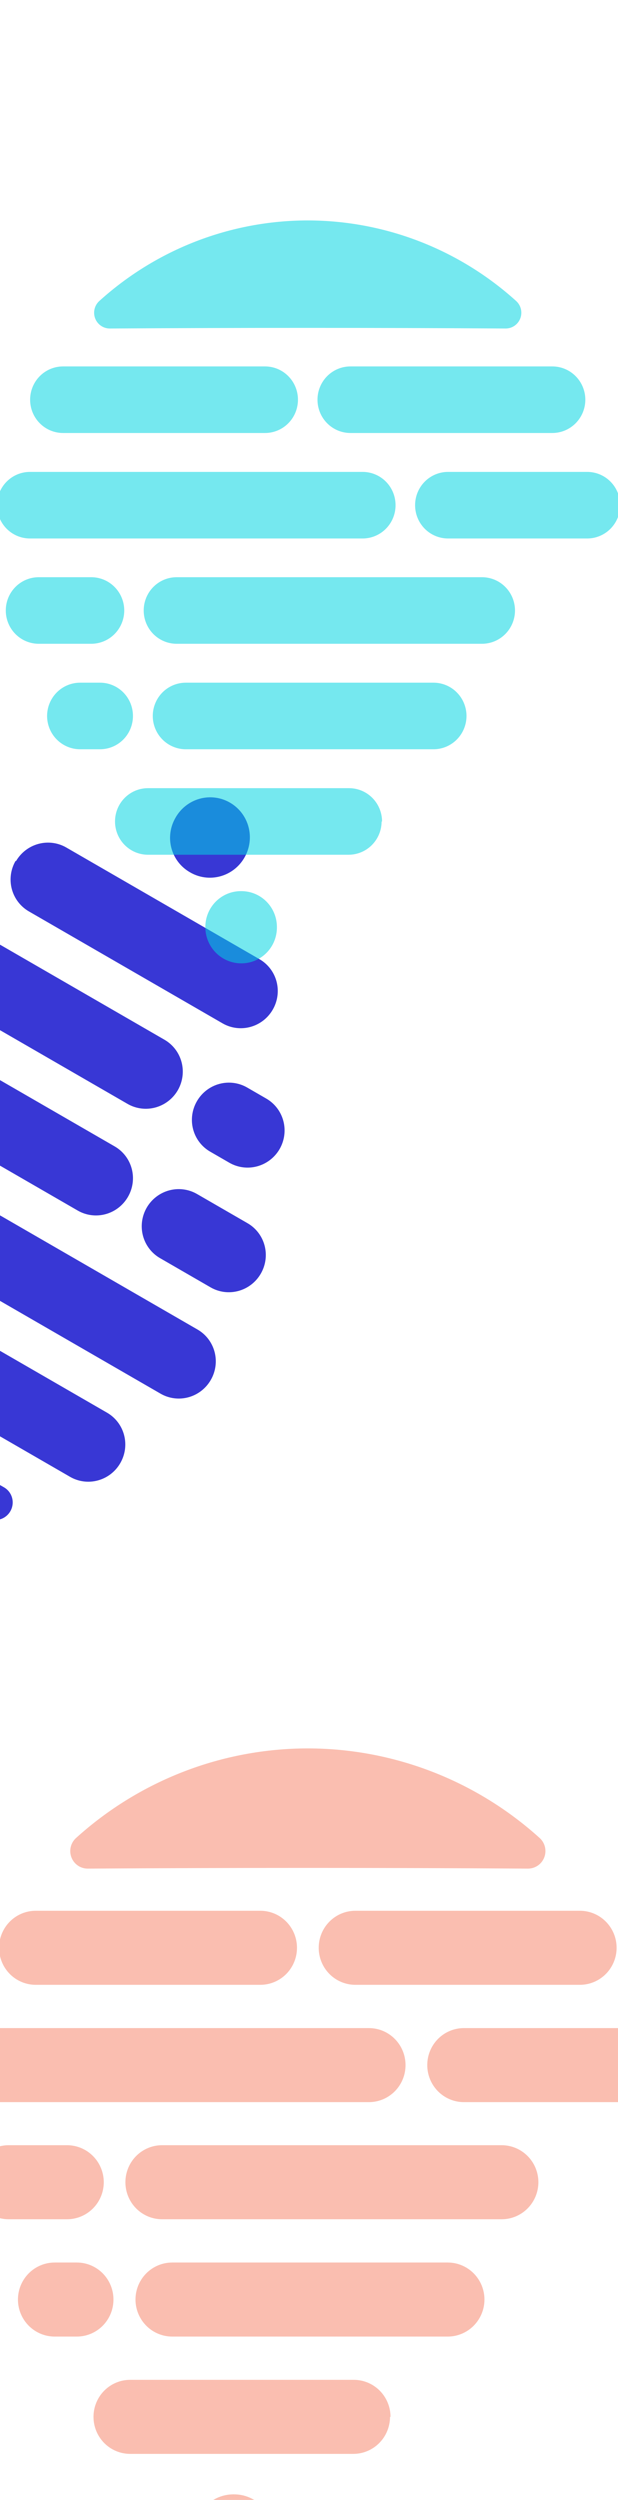
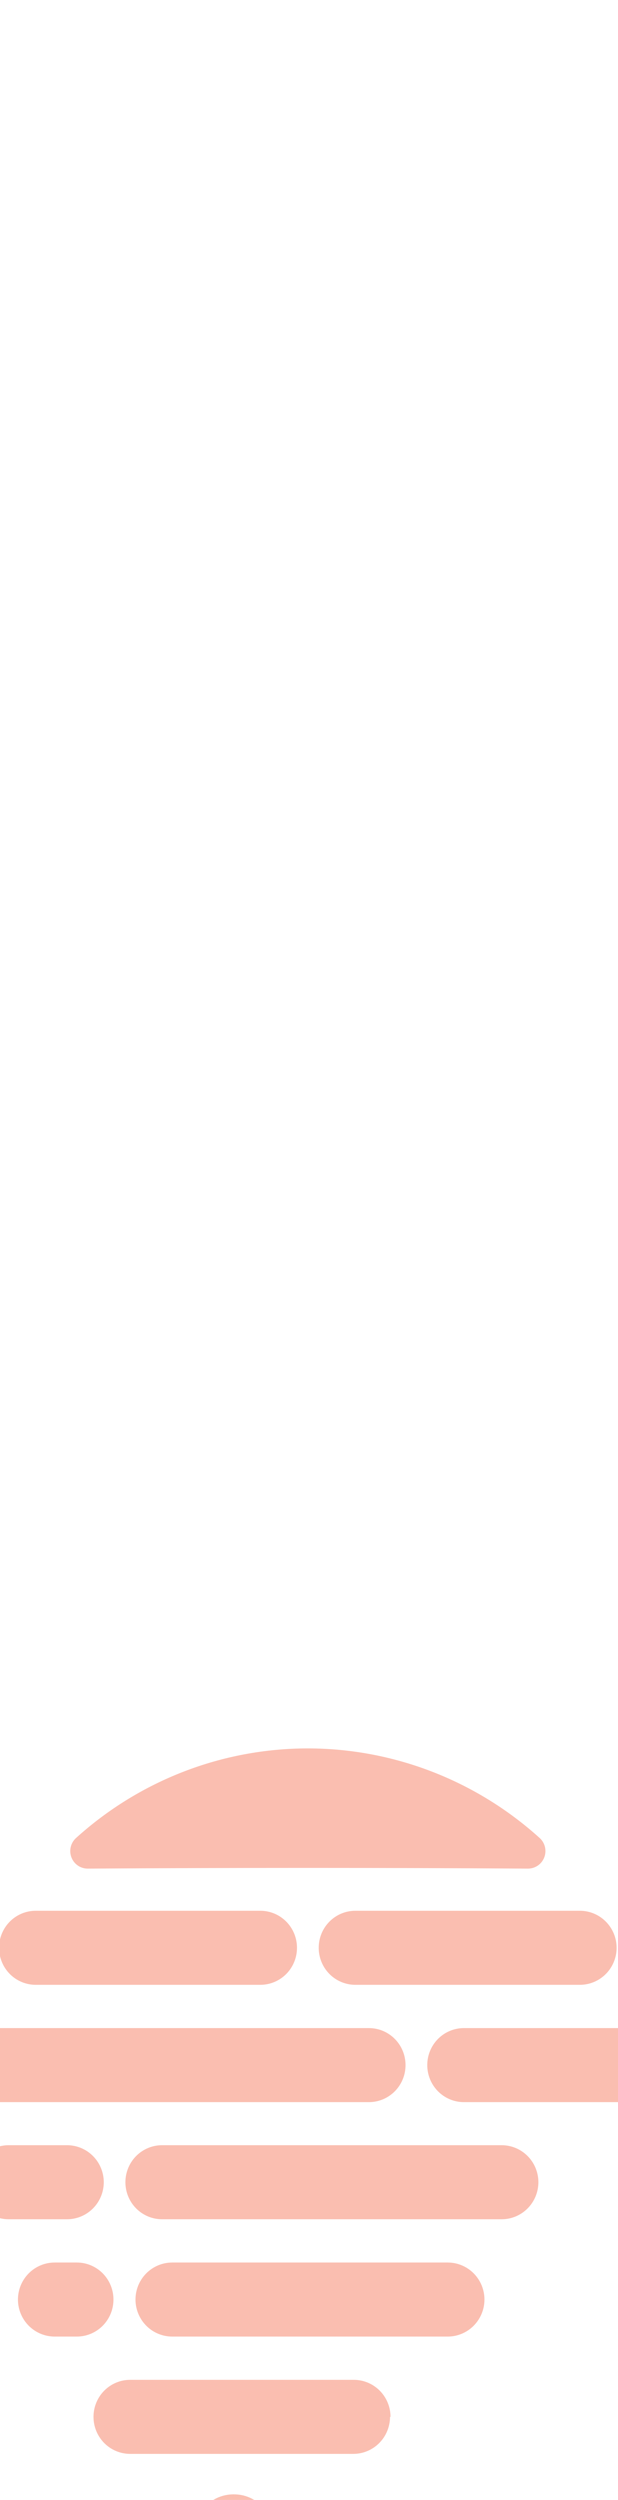
<svg xmlns="http://www.w3.org/2000/svg" width="1440" height="5818" viewBox="0 0 1440 5818" fill="none">
  <path opacity="0.6" d="M-88 4805.96C-88 4794.64 -85.783 4783.43 -81.476 4772.98C-77.173 4762.52 -70.862 4753.02 -62.909 4745.02C-54.956 4737.03 -45.516 4730.69 -35.129 4726.38C-24.743 4722.07 -13.614 4719.87 -2.381 4719.9L859.318 4719.9C870.552 4719.87 881.68 4722.07 892.067 4726.38C902.453 4730.69 911.893 4737.03 919.846 4745.02C927.8 4753.02 934.11 4762.52 938.416 4772.98C942.72 4783.43 944.937 4794.64 944.937 4805.96C944.968 4817.3 942.774 4828.54 938.482 4839.02C934.19 4849.5 927.885 4859.02 919.929 4867.04C911.973 4875.06 902.521 4881.42 892.121 4885.74C881.72 4890.07 870.572 4892.28 859.318 4892.25L-2.381 4892.25C-13.634 4892.28 -24.78 4890.07 -35.183 4885.74C-45.584 4881.42 -55.035 4875.06 -62.991 4867.04C-70.948 4859.02 -77.252 4849.5 -81.544 4839.02C-85.837 4828.54 -88.031 4817.3 -88 4805.96ZM995.573 4805.96C995.573 4783.13 1004.57 4761.24 1020.58 4745.1C1036.59 4728.96 1058.31 4719.9 1080.96 4719.9L1441.61 4719.9C1464.26 4719.9 1485.98 4728.96 1501.99 4745.1C1518 4761.24 1527 4783.14 1527 4805.96C1527.03 4817.28 1524.84 4828.5 1520.57 4838.96C1516.29 4849.43 1510 4858.95 1502.07 4866.96C1494.14 4874.98 1484.72 4881.33 1474.34 4885.67C1463.97 4890.01 1452.85 4892.25 1441.61 4892.25L1080.96 4892.25C1069.73 4892.25 1058.6 4890.01 1048.23 4885.67C1037.86 4881.33 1028.43 4874.98 1020.5 4866.96C1012.57 4858.95 1006.28 4849.43 1002.01 4838.96C997.728 4828.5 995.542 4817.28 995.573 4805.96ZM-2.151 4532.93C-2.151 4521.61 0.064 4510.41 4.37 4499.95C8.676 4489.49 14.987 4479.99 22.94 4472C30.893 4464 40.333 4457.66 50.72 4453.35C61.106 4449.04 72.234 4446.84 83.465 4446.87L606.609 4446.87C629.255 4446.87 650.975 4455.94 666.987 4472.08C683.001 4488.22 691.998 4510.11 691.998 4532.93C692.026 4544.25 689.84 4555.47 685.562 4565.94C681.284 4576.41 675 4585.92 667.069 4593.94C659.136 4601.95 649.713 4608.31 639.338 4612.65C628.963 4616.99 617.843 4619.23 606.609 4619.23L83.465 4619.23C72.215 4619.26 61.066 4617.04 50.666 4612.72C40.265 4608.39 30.814 4602.04 22.858 4594.02C14.902 4586 8.597 4576.48 4.305 4565.99C0.013 4555.51 -2.182 4544.27 -2.151 4532.93ZM742.631 4532.93C742.631 4521.61 744.848 4510.41 749.152 4499.95C753.458 4489.49 759.768 4479.99 767.722 4472C775.675 4464 785.115 4457.66 795.502 4453.35C805.888 4449.04 817.016 4446.84 828.25 4446.87L1351.16 4446.87C1373.83 4446.87 1395.57 4455.93 1411.62 4472.07C1427.67 4488.2 1436.72 4510.09 1436.78 4532.93C1436.78 4555.82 1427.76 4577.77 1411.7 4593.95C1395.65 4610.13 1373.87 4619.23 1351.16 4619.23L828.25 4619.23C816.996 4619.26 805.851 4617.04 795.45 4612.72C785.047 4608.39 775.595 4602.04 767.639 4594.02C759.683 4586 753.379 4576.48 749.086 4565.99C744.794 4555.51 742.6 4544.27 742.631 4532.93ZM176.909 4277.77C325.35 4143.42 517.804 4069.07 717.313 4069C916.808 4069.16 1109.23 4143.49 1257.72 4277.77C1263.77 4283.34 1268.01 4290.62 1269.87 4298.67C1271.72 4306.71 1271.12 4315.15 1268.12 4322.84C1265.13 4330.53 1259.9 4337.11 1253.11 4341.74C1246.32 4346.37 1238.3 4348.82 1230.1 4348.75C888.397 4346.59 546.462 4346.59 204.297 4348.75C196.122 4348.77 188.132 4346.3 181.381 4341.65C174.627 4337.01 169.425 4330.4 166.463 4322.72C163.499 4315.04 162.91 4306.63 164.775 4298.61C166.64 4290.59 170.869 4283.32 176.909 4277.77ZM1254.5 5078.76C1254.44 5101.6 1245.39 5123.48 1229.34 5139.61C1213.29 5155.75 1191.55 5164.82 1168.88 5164.82L377.604 5164.82C354.957 5164.82 333.241 5155.74 317.226 5139.6C301.214 5123.46 292.218 5101.58 292.218 5078.76C292.187 5067.43 294.373 5056.22 298.651 5045.75C302.929 5035.28 309.213 5025.77 317.144 5017.75C325.077 5009.74 334.5 5003.37 344.875 4999.03C355.25 4994.69 366.373 4992.46 377.604 4992.46L1168.88 4992.46C1191.59 4992.46 1213.36 5001.55 1229.42 5017.73C1245.48 5033.91 1254.5 5055.87 1254.5 5078.76ZM241.815 5078.76C241.752 5101.6 232.705 5123.48 216.656 5139.61C200.607 5155.75 178.862 5164.82 156.196 5164.82L20.174 5164.82C-2.472 5164.82 -24.192 5155.74 -40.203 5139.6C-56.218 5123.46 -65.214 5101.58 -65.214 5078.76C-65.246 5067.43 -63.057 5056.22 -58.782 5045.75C-54.504 5035.28 -48.216 5025.77 -40.286 5017.75C-32.352 5009.74 -22.929 5003.37 -12.554 4999.03C-2.182 4994.69 8.941 4992.46 20.174 4992.46L156.196 4992.46C178.902 4992.46 200.678 5001.55 216.736 5017.73C232.793 5033.91 241.815 5055.87 241.815 5078.76ZM1128.83 5351.77C1128.77 5374.62 1119.72 5396.51 1103.67 5412.64C1087.62 5428.77 1065.88 5437.84 1043.21 5437.84L401.31 5437.84C378.644 5437.84 356.902 5428.77 340.85 5412.64C324.801 5396.51 315.754 5374.62 315.691 5351.77C315.691 5328.88 324.713 5306.94 340.771 5290.75C356.828 5274.57 378.604 5265.49 401.31 5265.49L1043.21 5265.49C1065.92 5265.49 1087.7 5274.57 1103.76 5290.75C1119.81 5306.94 1128.83 5328.88 1128.83 5351.77ZM264.367 5351.77C264.367 5363.09 262.153 5374.31 257.847 5384.76C253.54 5395.22 247.233 5404.71 239.277 5412.71C231.323 5420.7 221.883 5427.04 211.497 5431.35C201.11 5435.66 189.985 5437.87 178.751 5437.84L127.424 5437.84C104.758 5437.84 83.016 5428.77 66.967 5412.64C50.916 5396.51 41.868 5374.62 41.808 5351.77C41.808 5328.88 50.828 5306.94 66.885 5290.75C82.942 5274.57 104.719 5265.49 127.424 5265.49L178.751 5265.49C190.002 5265.45 201.15 5267.66 211.551 5271.99C221.952 5276.31 231.403 5282.67 239.359 5290.69C247.315 5298.71 253.623 5308.24 257.915 5318.72C262.204 5329.2 264.398 5340.43 264.367 5351.77ZM908.803 5624.8C908.741 5647.64 899.696 5669.53 883.644 5685.66C867.596 5701.8 845.853 5710.87 823.184 5710.87L303.264 5710.87C280.618 5710.87 258.901 5701.79 242.886 5685.65C226.875 5669.51 217.875 5647.62 217.875 5624.8C217.847 5613.47 220.033 5602.26 224.311 5591.79C228.589 5581.32 234.873 5571.82 242.804 5563.8C250.737 5555.79 260.16 5549.42 270.535 5545.08C280.911 5540.74 292.033 5538.51 303.264 5538.51L824.336 5538.51C847.044 5538.51 868.821 5547.6 884.878 5563.78C900.932 5579.96 909.955 5601.91 909.955 5624.8M637.45 5897.82C637.632 5910.12 635.387 5922.34 630.841 5933.76C626.299 5945.18 619.545 5955.58 610.978 5964.34C602.411 5973.11 592.201 5980.06 580.939 5984.81C569.68 5989.56 557.596 5992 545.387 5992C533.108 5992.03 520.942 5989.62 509.592 5984.9C498.242 5980.18 487.929 5973.24 479.246 5964.49C470.562 5955.74 463.68 5945.35 458.996 5933.91C454.311 5922.47 451.915 5910.2 451.946 5897.82C451.943 5885.52 454.371 5873.34 459.084 5861.99C463.797 5850.64 470.701 5840.35 479.396 5831.72C488.091 5823.08 498.404 5816.27 509.734 5811.69C521.062 5807.11 533.182 5804.85 545.387 5805.04C569.805 5805.04 593.221 5814.82 610.486 5832.22C627.752 5849.62 637.45 5873.21 637.45 5897.82Z" fill="#F7937C" />
-   <path d="M491.109 3211.64C485.45 3221.45 477.927 3230.04 468.969 3236.94C460.013 3243.85 449.797 3248.92 438.912 3251.87C428.027 3254.82 416.683 3255.58 405.533 3254.12C394.382 3252.67 383.646 3249 373.932 3243.36L-372.322 2812.51C-382.064 2806.92 -390.604 2799.46 -397.442 2790.53C-404.282 2781.6 -409.289 2771.39 -412.179 2760.49C-415.07 2749.59 -415.783 2738.21 -414.284 2727C-412.782 2715.79 -409.1 2704.98 -403.44 2695.18C-397.797 2685.34 -390.276 2676.7 -381.318 2669.77C-372.359 2662.84 -362.14 2657.74 -351.24 2654.78C-340.341 2651.81 -328.977 2651.03 -317.808 2652.49C-306.637 2653.94 -295.874 2657.6 -286.144 2663.25L460.11 3094.1C469.871 3099.7 478.415 3107.19 485.261 3116.14C492.106 3125.09 497.113 3135.32 499.994 3146.24C502.874 3157.16 503.575 3168.56 502.051 3179.78C500.526 3191.01 496.807 3201.84 491.109 3211.64ZM-447.293 2669.86C-458.703 2689.62 -477.44 2704.09 -499.379 2710.06C-521.315 2716.03 -544.656 2713.02 -564.268 2701.69L-876.604 2521.37C-896.216 2510.04 -910.493 2491.34 -916.291 2469.35C-922.089 2447.37 -918.932 2423.91 -907.521 2404.14C-901.887 2394.32 -894.385 2385.7 -885.446 2378.78C-876.507 2371.85 -866.308 2366.75 -855.43 2363.77C-844.554 2360.8 -833.215 2360.01 -822.06 2361.44C-810.906 2362.87 -800.154 2366.49 -790.426 2372.1L-478.09 2552.43C-468.362 2558.05 -459.85 2565.55 -453.037 2574.49C-446.221 2583.44 -441.239 2593.65 -438.376 2604.56C-435.516 2615.47 -434.83 2626.85 -436.36 2638.06C-437.889 2649.26 -441.605 2660.07 -447.293 2669.86ZM280.25 3405.16C274.589 3414.97 267.069 3423.57 258.112 3430.47C249.154 3437.37 238.938 3442.44 228.053 3445.39C217.168 3448.34 205.823 3449.11 194.673 3447.65C183.522 3446.19 172.785 3442.53 163.075 3436.89L-289.981 3175.31C-309.593 3163.99 -323.871 3145.28 -329.668 3123.3C-335.468 3101.31 -332.313 3077.86 -320.9 3058.09C-315.264 3048.27 -307.763 3039.65 -298.825 3032.73C-289.886 3025.8 -279.685 3020.7 -268.809 3017.72C-257.93 3014.75 -246.593 3013.96 -235.437 3015.38C-224.283 3016.81 -213.532 3020.43 -203.803 3026.05L249.253 3287.62C259.012 3293.22 267.557 3300.72 274.402 3309.66C281.245 3318.61 286.254 3328.84 289.134 3339.76C292.015 3350.68 292.714 3362.08 291.19 3373.31C289.666 3384.53 285.948 3395.36 280.25 3405.16ZM-364.75 3032.77C-370.411 3042.58 -377.934 3051.17 -386.888 3058.08C-395.846 3064.98 -406.062 3070.05 -416.947 3073C-427.832 3075.95 -439.177 3076.72 -450.327 3075.26C-461.477 3073.8 -472.215 3070.14 -481.927 3064.49L-934.783 2803.04C-954.413 2791.7 -968.714 2772.99 -974.547 2750.99C-980.381 2729 -977.269 2705.51 -965.9 2685.7C-954.456 2665.88 -935.672 2651.38 -913.676 2645.4C-891.679 2639.41 -868.27 2642.42 -848.605 2653.77L-395.75 2915.23C-385.988 2920.83 -377.445 2928.32 -370.601 2937.27C-363.755 2946.22 -358.746 2956.45 -355.866 2967.37C-352.985 2978.29 -352.286 2989.69 -353.81 3000.91C-355.334 3012.14 -359.052 3022.97 -364.75 3032.77ZM-2.402 3536.61C-198.132 3578.74 -401.976 3546.91 -574.791 3447.21C-747.48 3347.33 -876.954 3186.74 -938.41 2996.21C-940.869 2988.36 -940.896 2979.93 -938.482 2972.04C-936.068 2964.14 -931.324 2957.14 -924.888 2951.97C-918.451 2946.81 -910.625 2943.73 -902.43 2943.11C-894.237 2942.5 -886.067 2944.39 -878.999 2948.54C-584.159 3121.27 -288.035 3292.24 9.372 3461.44C16.459 3465.52 22.142 3471.65 25.667 3479.05C29.192 3486.45 30.397 3494.77 29.122 3502.9C27.849 3511.04 24.153 3518.62 18.527 3524.63C12.9 3530.65 5.606 3534.82 -2.402 3536.61ZM-535.127 2304.14C-523.652 2284.39 -504.876 2269.96 -482.912 2264.02C-460.944 2258.07 -437.581 2261.09 -417.949 2272.42L267.314 2668.06C286.926 2679.38 301.196 2698.1 306.996 2720.09C312.792 2742.07 309.643 2765.52 298.231 2785.28C292.597 2795.1 285.096 2803.72 276.158 2810.65C267.219 2817.58 257.018 2822.68 246.143 2825.65C235.263 2828.63 223.919 2829.43 212.764 2828C201.61 2826.57 190.862 2822.94 181.136 2817.33L-504.127 2421.69C-523.793 2410.33 -538.109 2391.58 -543.923 2369.53C-549.737 2347.49 -546.571 2323.96 -535.127 2304.14ZM341.881 2810.48C353.358 2790.73 372.134 2776.31 394.098 2770.36C416.063 2764.41 439.429 2767.43 459.059 2778.77L576.857 2846.78C596.469 2858.1 610.742 2876.82 616.538 2898.8C622.338 2920.79 619.189 2944.23 607.776 2964C602.142 2973.82 594.639 2982.44 585.703 2989.37C576.764 2996.29 566.561 3001.39 555.686 3004.37C544.806 3007.34 533.462 3008.15 522.308 3006.72C511.155 3005.29 500.408 3001.66 490.679 2996.04L372.881 2928.03C353.217 2916.68 338.901 2897.92 333.087 2875.88C327.272 2853.83 330.438 2830.31 341.881 2810.48ZM-289.791 2130.54C-278.314 2110.79 -259.534 2096.35 -237.569 2090.4C-215.605 2084.46 -192.241 2087.48 -172.609 2098.81L383.296 2419.76C402.925 2431.1 417.22 2449.82 423.056 2471.82C428.887 2493.81 425.778 2517.29 414.41 2537.11C402.966 2556.93 384.18 2571.42 362.182 2577.41C340.185 2583.4 316.783 2580.38 297.119 2569.02L-258.786 2248.07C-278.452 2236.72 -292.768 2217.96 -298.583 2195.92C-304.394 2173.88 -301.234 2150.36 -289.791 2130.54ZM458.858 2562.77C464.517 2552.97 472.043 2544.36 481.001 2537.46C489.959 2530.56 500.167 2525.49 511.055 2522.54C521.94 2519.6 533.283 2518.83 544.434 2520.29C555.585 2521.75 566.324 2525.4 576.037 2531.04L620.488 2556.71C640.117 2568.04 654.412 2586.76 660.245 2608.76C666.079 2630.76 662.97 2654.24 651.599 2674.05C640.156 2693.87 621.372 2708.37 599.374 2714.35C577.377 2720.34 553.975 2717.32 534.311 2705.97L489.861 2680.3C480.102 2674.71 471.549 2667.22 464.706 2658.27C457.861 2649.33 452.854 2639.1 449.973 2628.18C447.092 2617.25 446.395 2605.85 447.92 2594.62C449.446 2583.4 453.16 2572.58 458.858 2562.77ZM37.272 2004.11C48.748 1984.35 67.527 1969.92 89.494 1963.97C111.459 1958.03 134.823 1961.04 154.455 1972.38L604.719 2232.34C624.331 2243.66 638.601 2262.38 644.401 2284.36C650.198 2306.35 647.045 2329.8 635.633 2349.57C629.997 2359.39 622.495 2368.01 613.557 2374.94C604.618 2381.86 594.423 2386.95 583.548 2389.93C572.669 2392.9 561.324 2393.71 550.17 2392.28C539.015 2390.85 528.267 2387.22 518.541 2381.6L67.28 2121.07C47.614 2109.71 33.298 2090.96 27.484 2068.91C21.671 2046.87 24.831 2023.35 36.275 2003.53M408.783 1903.34C414.776 1892.59 422.83 1883.13 432.476 1875.52C442.118 1867.9 453.168 1862.27 464.968 1858.97C476.77 1855.66 489.089 1854.74 501.217 1856.26C513.342 1857.78 525.03 1861.7 535.601 1867.81C546.251 1873.92 555.581 1882.09 563.05 1891.85C570.519 1901.62 575.981 1912.78 579.126 1924.7C582.271 1936.62 583.036 1949.06 581.372 1961.31C579.709 1973.56 575.65 1985.39 569.435 1996.09C563.285 2006.75 555.096 2016.07 545.34 2023.55C535.583 2031.02 524.459 2036.48 512.611 2039.61C500.763 2042.74 488.428 2043.48 476.325 2041.78C464.224 2040.09 452.596 2035.99 442.119 2029.72C420.973 2017.51 405.584 1997.34 399.333 1973.63C393.081 1949.93 396.478 1924.65 408.783 1903.34Z" fill="#0706CA" fill-opacity="0.8" />
-   <path opacity="0.9" d="M-7 1175.61C-7 1165.43 -5.006 1155.36 -1.135 1145.96C2.735 1136.55 8.408 1128.01 15.559 1120.82C22.709 1113.63 31.196 1107.94 40.534 1104.06C49.873 1100.18 59.878 1098.21 69.978 1098.23L844.707 1098.23C854.806 1098.21 864.812 1100.18 874.15 1104.06C883.488 1107.94 891.975 1113.63 899.126 1120.82C906.276 1128.01 911.95 1136.55 915.821 1145.96C919.691 1155.36 921.684 1165.43 921.684 1175.61C921.712 1185.81 919.739 1195.91 915.88 1205.34C912.021 1214.76 906.353 1223.32 899.2 1230.53C892.047 1237.74 883.549 1243.46 874.198 1247.35C864.847 1251.24 854.824 1253.23 844.707 1253.2L69.978 1253.2C59.86 1253.23 49.84 1251.24 40.486 1247.35C31.135 1243.46 22.638 1237.74 15.485 1230.53C8.331 1223.32 2.663 1214.76 -1.196 1205.34C-5.055 1195.91 -7.028 1185.81 -7 1175.61ZM967.21 1175.61C967.21 1155.09 975.295 1135.4 989.694 1120.89C1004.09 1106.38 1023.62 1098.23 1043.98 1098.23L1368.23 1098.23C1388.59 1098.23 1408.12 1106.38 1422.51 1120.89C1436.91 1135.4 1445 1155.09 1445 1175.61C1445.03 1185.79 1443.06 1195.87 1439.22 1205.29C1435.37 1214.7 1429.72 1223.25 1422.59 1230.46C1415.46 1237.67 1406.98 1243.38 1397.66 1247.28C1388.33 1251.19 1378.33 1253.2 1368.23 1253.2L1043.98 1253.2C1033.88 1253.2 1023.88 1251.19 1014.55 1247.28C1005.22 1243.38 996.752 1237.67 989.62 1230.46C982.49 1223.25 976.839 1214.7 972.993 1205.29C969.147 1195.87 967.181 1185.79 967.21 1175.61ZM70.185 930.13C70.185 919.95 72.175 909.875 76.047 900.476C79.919 891.073 85.592 882.53 92.743 875.341C99.894 868.153 108.381 862.453 117.719 858.578C127.057 854.702 137.062 852.725 147.159 852.753L617.503 852.753C637.864 852.753 657.391 860.902 671.787 875.413C686.185 889.924 694.274 909.608 694.274 930.13C694.299 940.309 692.334 950.395 688.488 959.804C684.641 969.217 678.991 977.773 671.861 984.979C664.728 992.188 656.256 997.9 646.928 1001.8C637.6 1005.71 627.603 1007.72 617.503 1007.72L147.159 1007.72C137.044 1007.75 127.021 1005.75 117.67 1001.87C108.319 997.974 99.822 992.262 92.669 985.051C85.516 977.842 79.847 969.281 75.988 959.855C72.129 950.43 70.156 940.327 70.185 930.13ZM739.796 930.13C739.796 919.95 741.79 909.875 745.659 900.476C749.531 891.073 755.204 882.53 762.355 875.341C769.505 868.153 777.993 862.453 787.331 858.578C796.669 854.702 806.674 852.725 816.774 852.753L1286.91 852.753C1307.29 852.753 1326.84 860.896 1341.27 875.403C1355.7 889.906 1363.83 909.59 1363.89 930.13C1363.89 950.708 1355.78 970.44 1341.34 984.989C1326.9 999.539 1307.32 1007.72 1286.91 1007.72L816.774 1007.72C806.656 1007.75 796.636 1005.75 787.285 1001.87C777.931 997.974 769.434 992.262 762.281 985.051C755.128 977.842 749.459 969.281 745.6 959.855C741.741 950.43 739.768 940.327 739.796 930.13ZM231.172 700.708C364.631 579.911 537.661 513.062 717.034 513C896.394 513.141 1069.4 579.979 1202.9 700.708C1208.34 705.715 1212.15 712.264 1213.82 719.497C1215.49 726.731 1214.94 734.315 1212.25 741.23C1209.56 748.144 1204.85 754.066 1198.75 758.228C1192.65 762.389 1185.44 764.588 1178.06 764.532C870.85 762.585 563.427 762.585 255.796 764.532C248.446 764.544 241.262 762.322 235.192 758.146C229.12 753.968 224.443 748.033 221.781 741.128C219.115 734.223 218.586 726.661 220.262 719.446C221.939 712.233 225.742 705.703 231.172 700.708ZM1200 1420.89C1199.95 1441.43 1191.81 1461.1 1177.38 1475.61C1162.95 1490.11 1143.4 1498.27 1123.02 1498.27L411.611 1498.27C391.25 1498.27 371.726 1490.11 357.327 1475.59C342.932 1461.08 334.843 1441.41 334.843 1420.89C334.815 1410.71 336.78 1400.62 340.627 1391.21C344.473 1381.8 350.123 1373.24 357.253 1366.04C364.386 1358.83 372.858 1353.1 382.186 1349.2C391.514 1345.3 401.514 1343.3 411.611 1343.3L1123.02 1343.3C1143.44 1343.3 1163.02 1351.47 1177.45 1366.02C1191.89 1380.57 1200 1400.31 1200 1420.89ZM289.527 1420.89C289.471 1441.43 281.336 1461.1 266.907 1475.61C252.479 1490.11 232.928 1498.27 212.55 1498.27L90.256 1498.27C69.896 1498.27 50.368 1490.11 35.973 1475.59C21.575 1461.08 13.486 1441.41 13.486 1420.89C13.458 1410.71 15.426 1400.62 19.269 1391.21C23.116 1381.8 28.768 1373.24 35.899 1366.04C43.031 1358.83 51.503 1353.1 60.831 1349.2C70.156 1345.3 80.157 1343.3 90.256 1343.3L212.55 1343.3C232.964 1343.3 252.542 1351.47 266.979 1366.02C281.416 1380.57 289.527 1400.31 289.527 1420.89ZM1087.02 1666.36C1086.96 1686.9 1078.83 1706.58 1064.4 1721.09C1049.97 1735.59 1030.42 1743.75 1010.04 1743.75L432.925 1743.75C412.546 1743.75 392.998 1735.59 378.567 1721.09C364.138 1706.58 356.004 1686.9 355.947 1666.36C355.947 1645.78 364.059 1626.05 378.495 1611.5C392.932 1596.95 412.511 1588.78 432.925 1588.78L1010.04 1588.78C1030.46 1588.78 1050.04 1596.95 1064.47 1611.5C1078.91 1626.05 1087.02 1645.78 1087.02 1666.36ZM309.803 1666.36C309.803 1676.54 307.813 1686.62 303.941 1696.02C300.069 1705.43 294.398 1713.96 287.245 1721.15C280.094 1728.34 271.607 1734.03 262.269 1737.91C252.931 1741.79 242.928 1743.77 232.829 1743.75L186.682 1743.75C166.304 1743.75 146.756 1735.59 132.327 1721.09C117.895 1706.58 109.761 1686.9 109.707 1666.36C109.707 1645.78 117.816 1626.05 132.253 1611.5C146.689 1596.95 166.268 1588.78 186.682 1588.78L232.829 1588.78C242.944 1588.75 252.967 1590.73 262.318 1594.63C271.669 1598.51 280.166 1604.23 287.319 1611.44C294.472 1618.65 300.143 1627.22 304.002 1636.64C307.859 1646.07 309.831 1656.16 309.803 1666.36ZM889.197 1911.84C889.141 1932.38 881.009 1952.06 866.578 1966.57C852.149 1981.07 832.601 1989.23 812.22 1989.23L344.774 1989.23C324.414 1989.23 304.889 1981.07 290.491 1966.56C276.095 1952.05 268.004 1932.36 268.004 1911.84C267.978 1901.66 269.944 1891.58 273.79 1882.17C277.636 1872.75 283.286 1864.21 290.416 1857C297.549 1849.79 306.021 1844.07 315.349 1840.17C324.677 1836.26 334.677 1834.26 344.774 1834.26L813.255 1834.26C833.672 1834.26 853.25 1842.43 867.687 1856.98C882.121 1871.53 890.232 1891.26 890.232 1911.84M645.232 2157.32C645.395 2168.38 643.376 2179.37 639.29 2189.63C635.206 2199.9 629.134 2209.25 621.431 2217.13C613.729 2225.01 604.549 2231.26 594.424 2235.53C584.301 2239.8 573.437 2242 562.461 2242C551.42 2242.03 540.482 2239.86 530.278 2235.61C520.073 2231.37 510.802 2225.13 502.994 2217.26C495.187 2209.39 489 2200.05 484.788 2189.77C480.577 2179.48 478.422 2168.45 478.45 2157.32C478.448 2146.26 480.63 2135.32 484.867 2125.11C489.105 2114.91 495.312 2105.65 503.13 2097.89C510.947 2090.13 520.219 2084 530.406 2079.88C540.59 2075.76 551.487 2073.73 562.461 2073.9C584.413 2073.9 605.466 2082.69 620.989 2098.34C636.512 2113.98 645.232 2135.2 645.232 2157.32Z" fill="#00D5E2" fill-opacity="0.6" />
</svg>